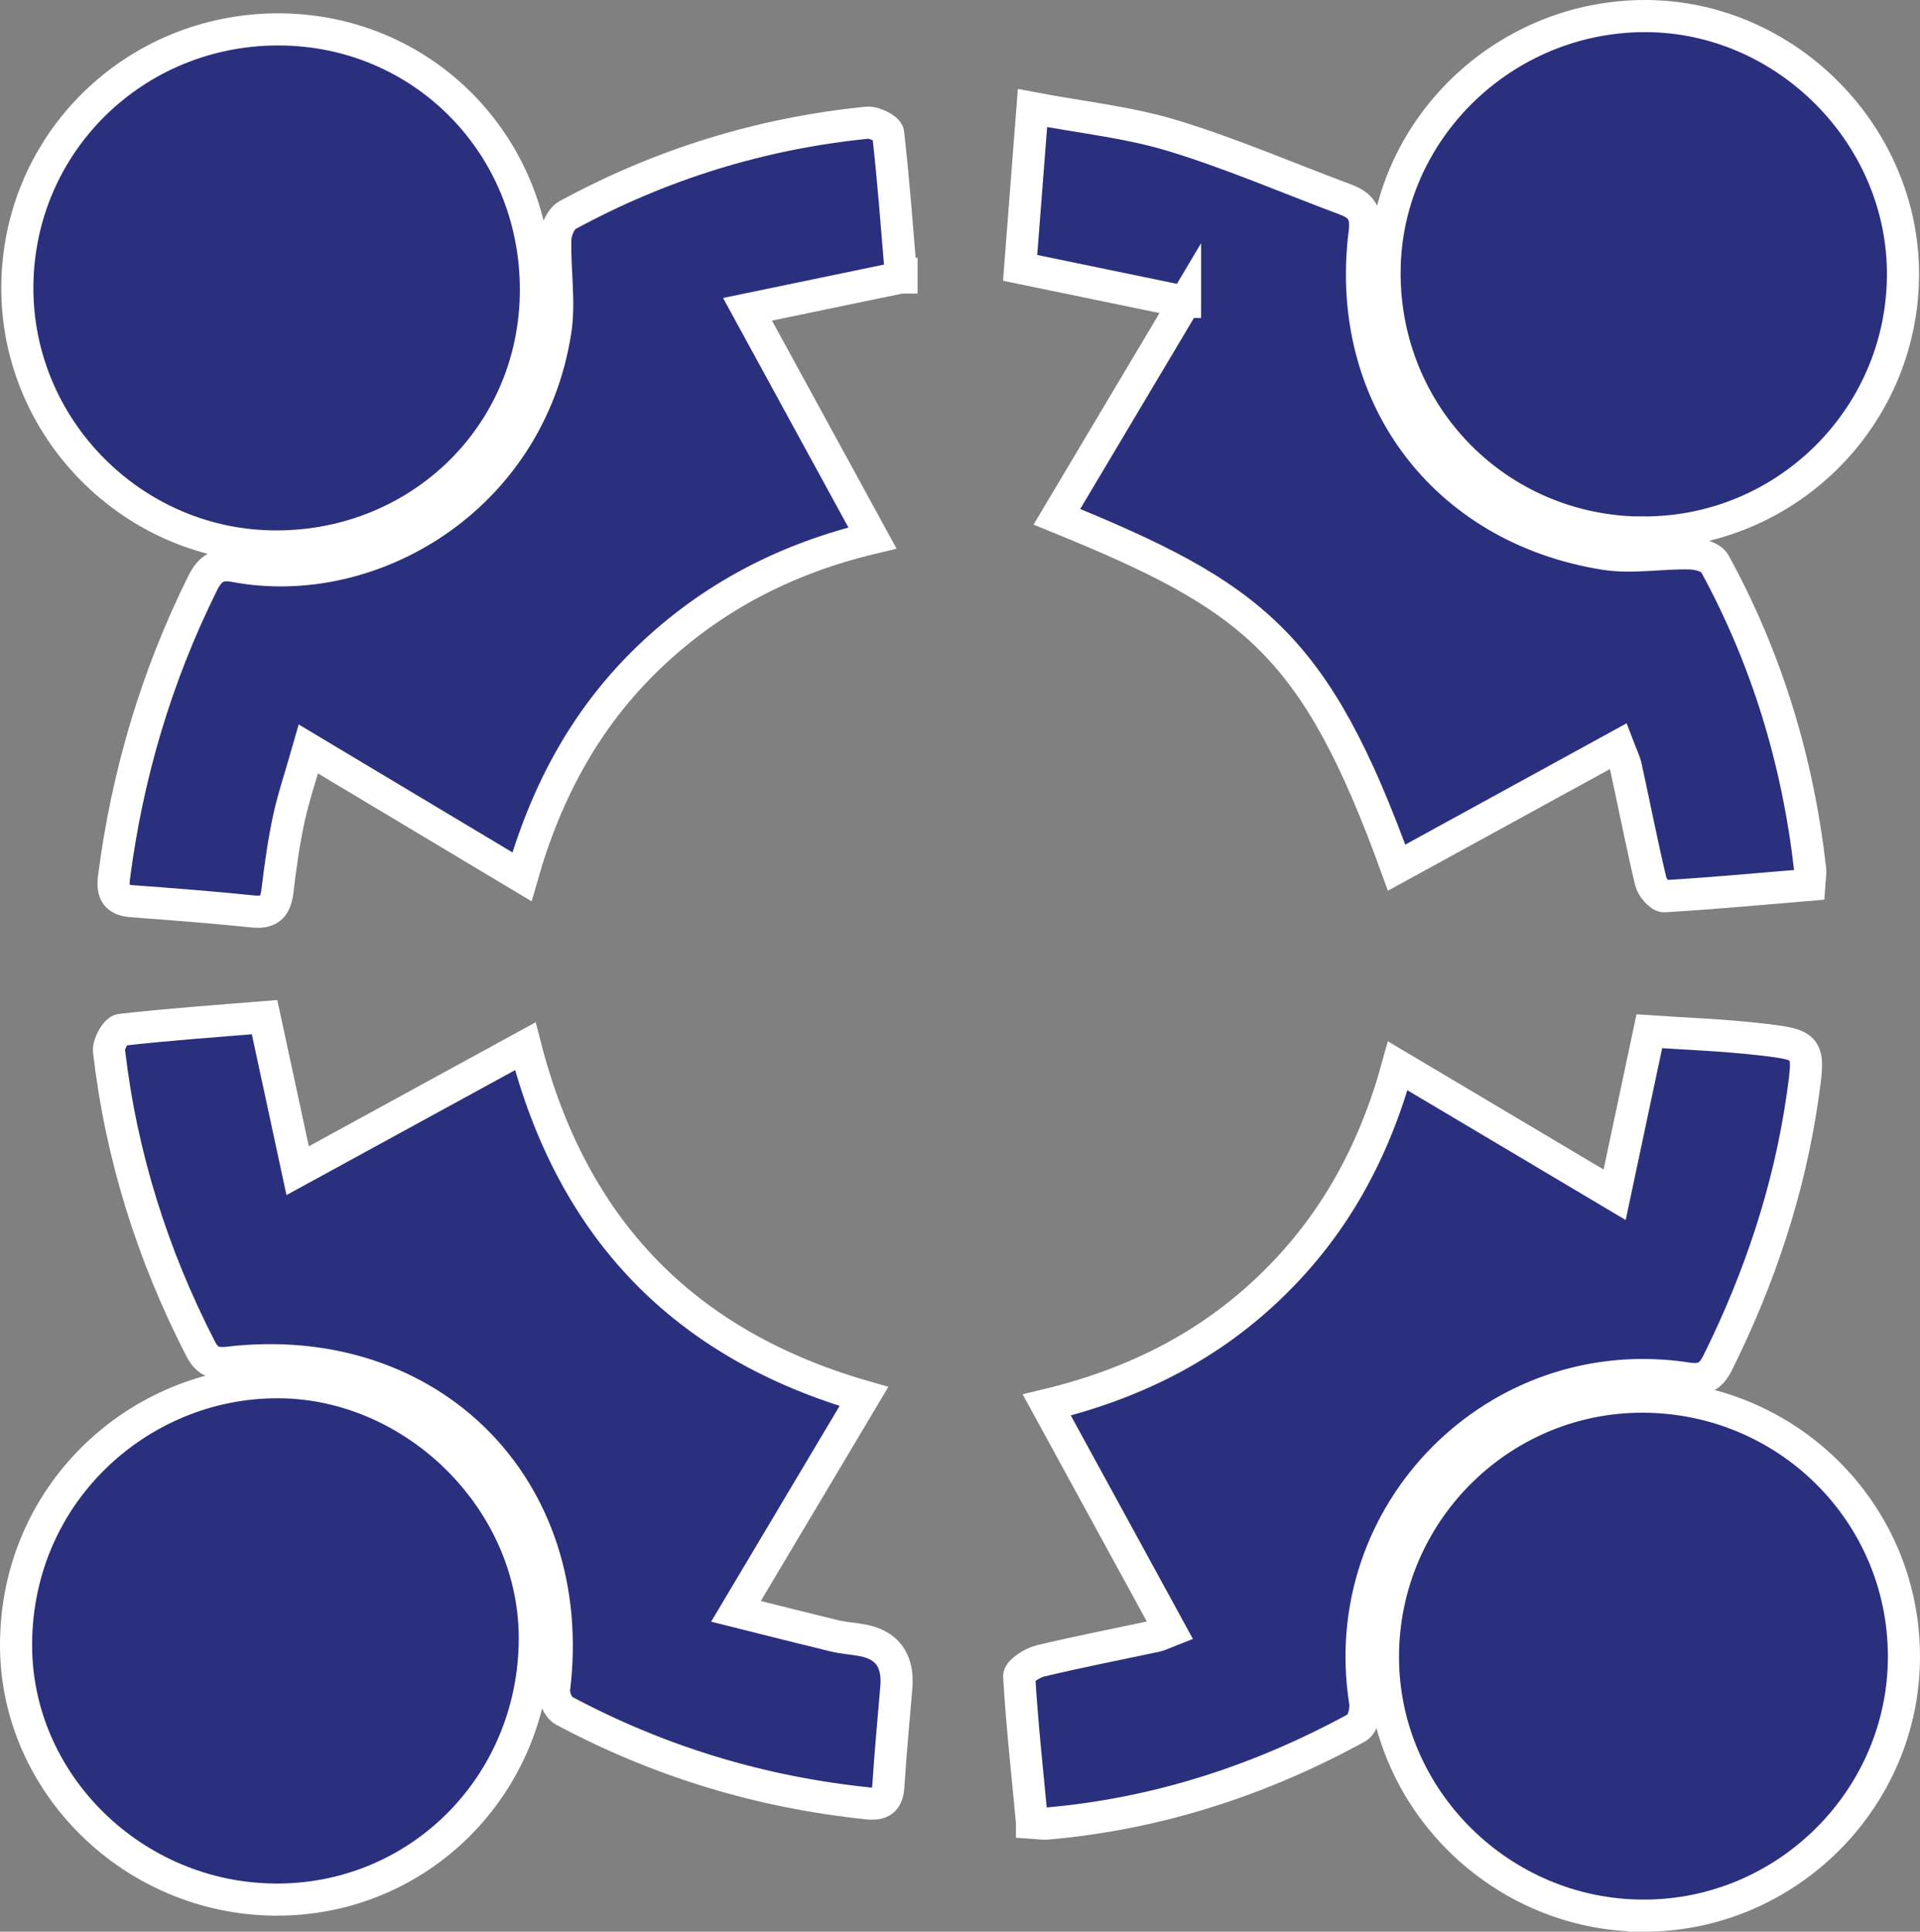
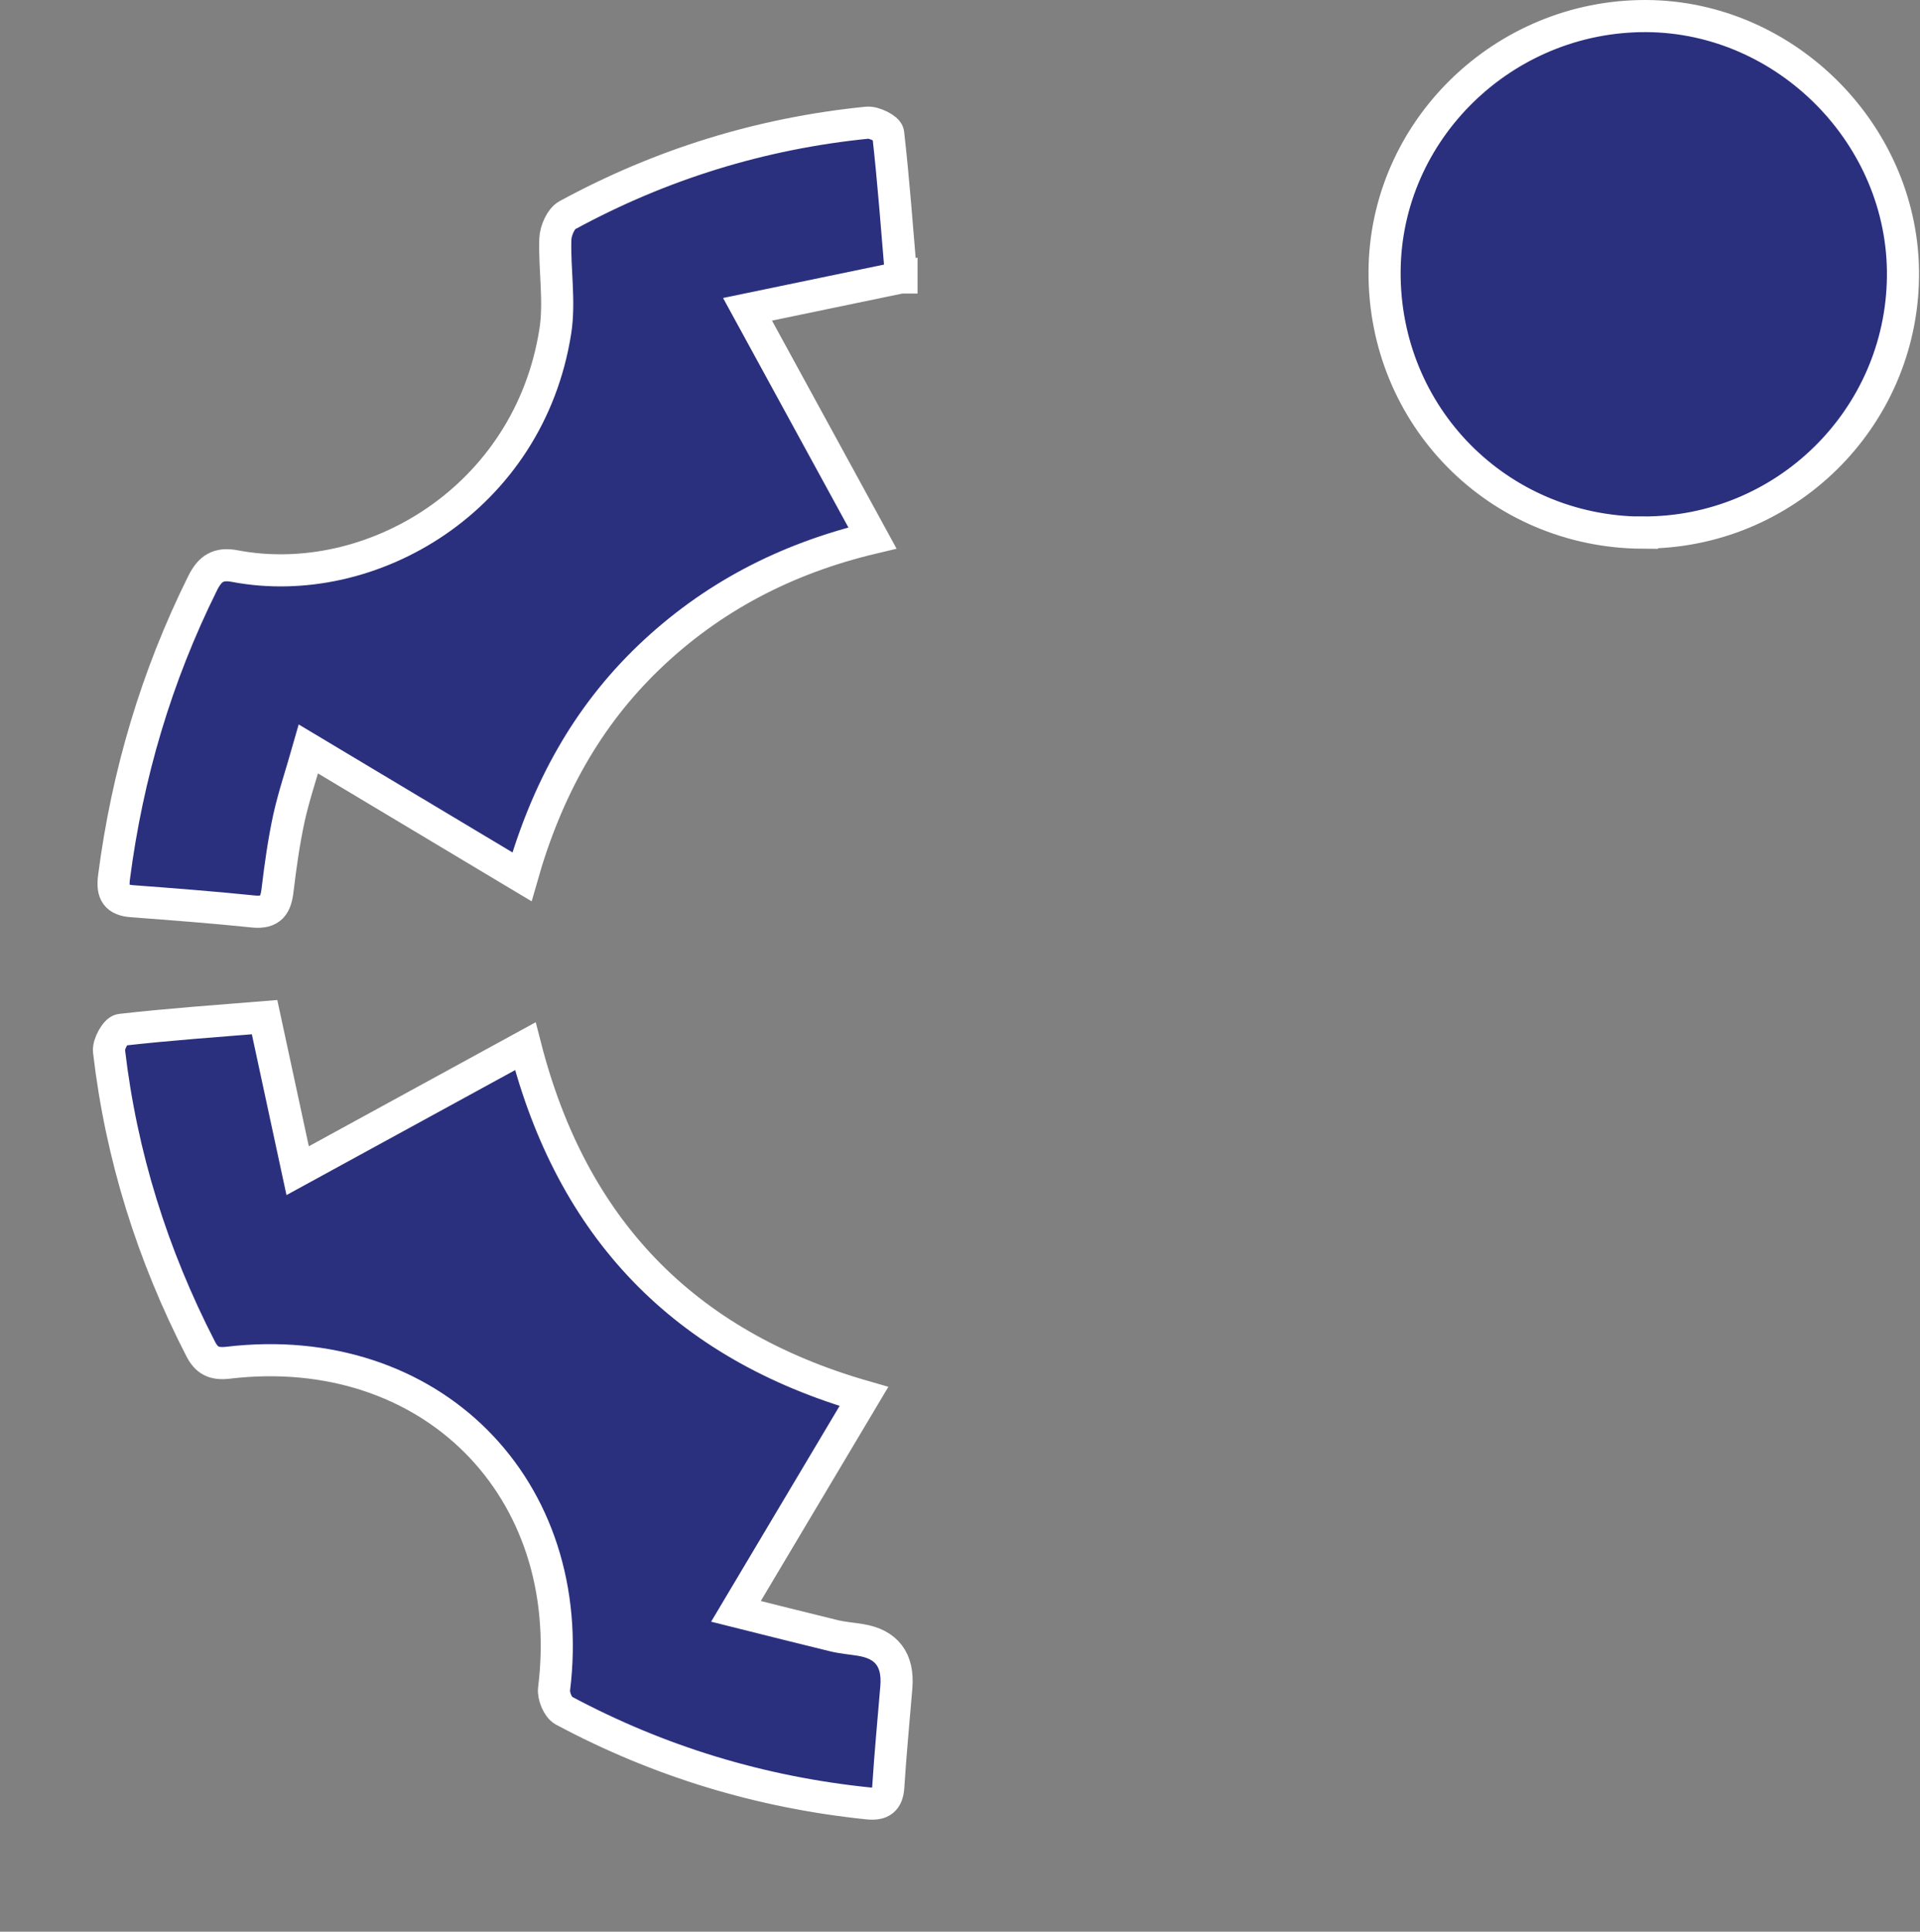
<svg xmlns="http://www.w3.org/2000/svg" id="Layer_1" data-name="Layer 1" viewBox="0 0 119.59 120.29">
  <rect x="0" y="0" width="119.59" height="120.29" fill="#808080" stroke="none" />
  <defs>
    <style>
      .cls-1 {
        fill: #2b307e;
        stroke: #fff;
        stroke-miterlimit: 10;
        stroke-width: 2px;
      }
    </style>
  </defs>
-   <path class="cls-1" d="m64.28,113.48c-.29-3.09-.62-6.09-.8-9.09-.02-.3.81-.84,1.31-.96,2.4-.58,4.82-1.04,7.23-1.56.23-.05.45-.17.86-.33-2.56-4.69-5.08-9.29-7.68-14.05,5.49-1.32,10.16-3.69,14.05-7.48,3.85-3.74,6.34-8.28,7.81-13.64,4.55,2.7,8.86,5.27,13.51,8.03.74-3.48,1.42-6.7,2.16-10.18,2.23.15,4.58.23,6.91.5,3.08.35,3.09.42,2.63,3.62-.84,5.79-2.67,11.26-5.27,16.5-.42.85-.9,1.15-1.89,1-11.84-1.84-21.95,8.34-20.08,20.14.08.51-.14,1.4-.51,1.6-6.04,3.3-12.48,5.39-19.37,5.98-.2.02-.4-.03-.87-.06v-.02Z" />
  <path class="cls-1" d="m56.15,17.27c-3.2.66-6.23,1.29-9.59,1.99,2.68,4.91,5.16,9.45,7.78,14.24-5.38,1.28-10.01,3.69-13.91,7.42-3.88,3.72-6.38,8.27-7.92,13.68-4.48-2.68-8.74-5.23-13.3-7.96-.44,1.55-.9,2.9-1.21,4.29-.32,1.48-.53,2.98-.71,4.48-.11.96-.41,1.46-1.51,1.35-2.51-.26-5.03-.45-7.54-.64-.99-.07-1.26-.51-1.14-1.48.83-6.41,2.64-12.52,5.52-18.32.46-.93.99-1.26,2-1.07,8.47,1.61,18.33-4.17,19.97-14.63.29-1.86-.06-3.82,0-5.73.02-.52.34-1.27.75-1.49,5.83-3.17,12.07-5.1,18.68-5.76.42-.04,1.27.38,1.3.66.34,3,.56,6.01.81,8.98h.02Z" />
  <path class="cls-1" d="m16.48,63.34c.7,3.23,1.36,6.3,2.06,9.56,4.89-2.67,9.43-5.15,14.18-7.75,2.9,11.31,9.83,18.57,21.09,21.81-2.67,4.48-5.24,8.79-7.97,13.38,2.16.54,4.13,1.04,6.11,1.52.54.13,1.09.17,1.64.26,1.63.26,2.38,1.24,2.24,2.94-.17,2.06-.37,4.12-.5,6.18-.05.86-.43,1.14-1.25,1.06-6.71-.69-13.04-2.61-18.98-5.79-.34-.18-.64-.9-.59-1.32,1.55-12.53-7.7-21.83-20.32-20.33-.86.1-1.32-.14-1.69-.86-3.01-5.85-4.95-12.02-5.71-18.55-.05-.43.43-1.29.74-1.32,2.99-.34,6-.55,8.95-.79Z" />
-   <path class="cls-1" d="m73.81,18.8c-3.53-.73-6.76-1.4-10.27-2.12.24-3.1.49-6.33.77-9.95,3.06.58,5.98.88,8.74,1.72,3.65,1.11,7.18,2.64,10.77,3.98.98.37,1.32.89,1.18,2.05-1.28,10.1,4.9,18.4,14.95,20.01,1.71.27,3.51-.07,5.27-.03.55,0,1.37.23,1.58.62,3.26,5.96,5.19,12.34,5.95,19.08.03.24-.03.49-.06.94-3.02.25-6.01.53-9.02.71-.27.02-.76-.55-.85-.92-.56-2.35-1.02-4.72-1.54-7.09-.08-.39-.27-.75-.49-1.33-4.65,2.55-9.21,5.05-13.8,7.56-5.08-14.01-8.95-16.88-21.16-21.85,2.58-4.34,5.15-8.65,7.98-13.4v.02Z" />
-   <path class="cls-1" d="m102.41,119.29c-8.9.02-16.25-7.24-16.27-16.08-.02-8.93,7.21-16.21,16.1-16.24,9.03-.02,16.33,7.18,16.35,16.15.02,8.86-7.28,16.16-16.18,16.17Z" />
-   <path class="cls-1" d="m17.32,1.83c8.97,0,16.06,7.15,16.06,16.21s-7.26,16-16.18,15.99C8.29,34.03.99,26.66,1.08,17.78,1.17,8.9,8.36,1.84,17.32,1.83Z" />
-   <path class="cls-1" d="m17.14,118.29c-8.86-.06-16.16-7.25-16.14-15.88.02-9.67,8.04-16.62,16.79-16.33,8.35.28,15.6,7.57,15.52,16.07-.08,9.06-7.24,16.2-16.17,16.14Z" />
  <path class="cls-1" d="m102.29,33.17c-8.99-.06-16.1-7.26-16.05-16.26.05-8.77,7.39-15.94,16.29-15.91,8.76.04,16.09,7.46,16,16.22-.09,8.86-7.36,16-16.24,15.94h0Z" />
</svg>